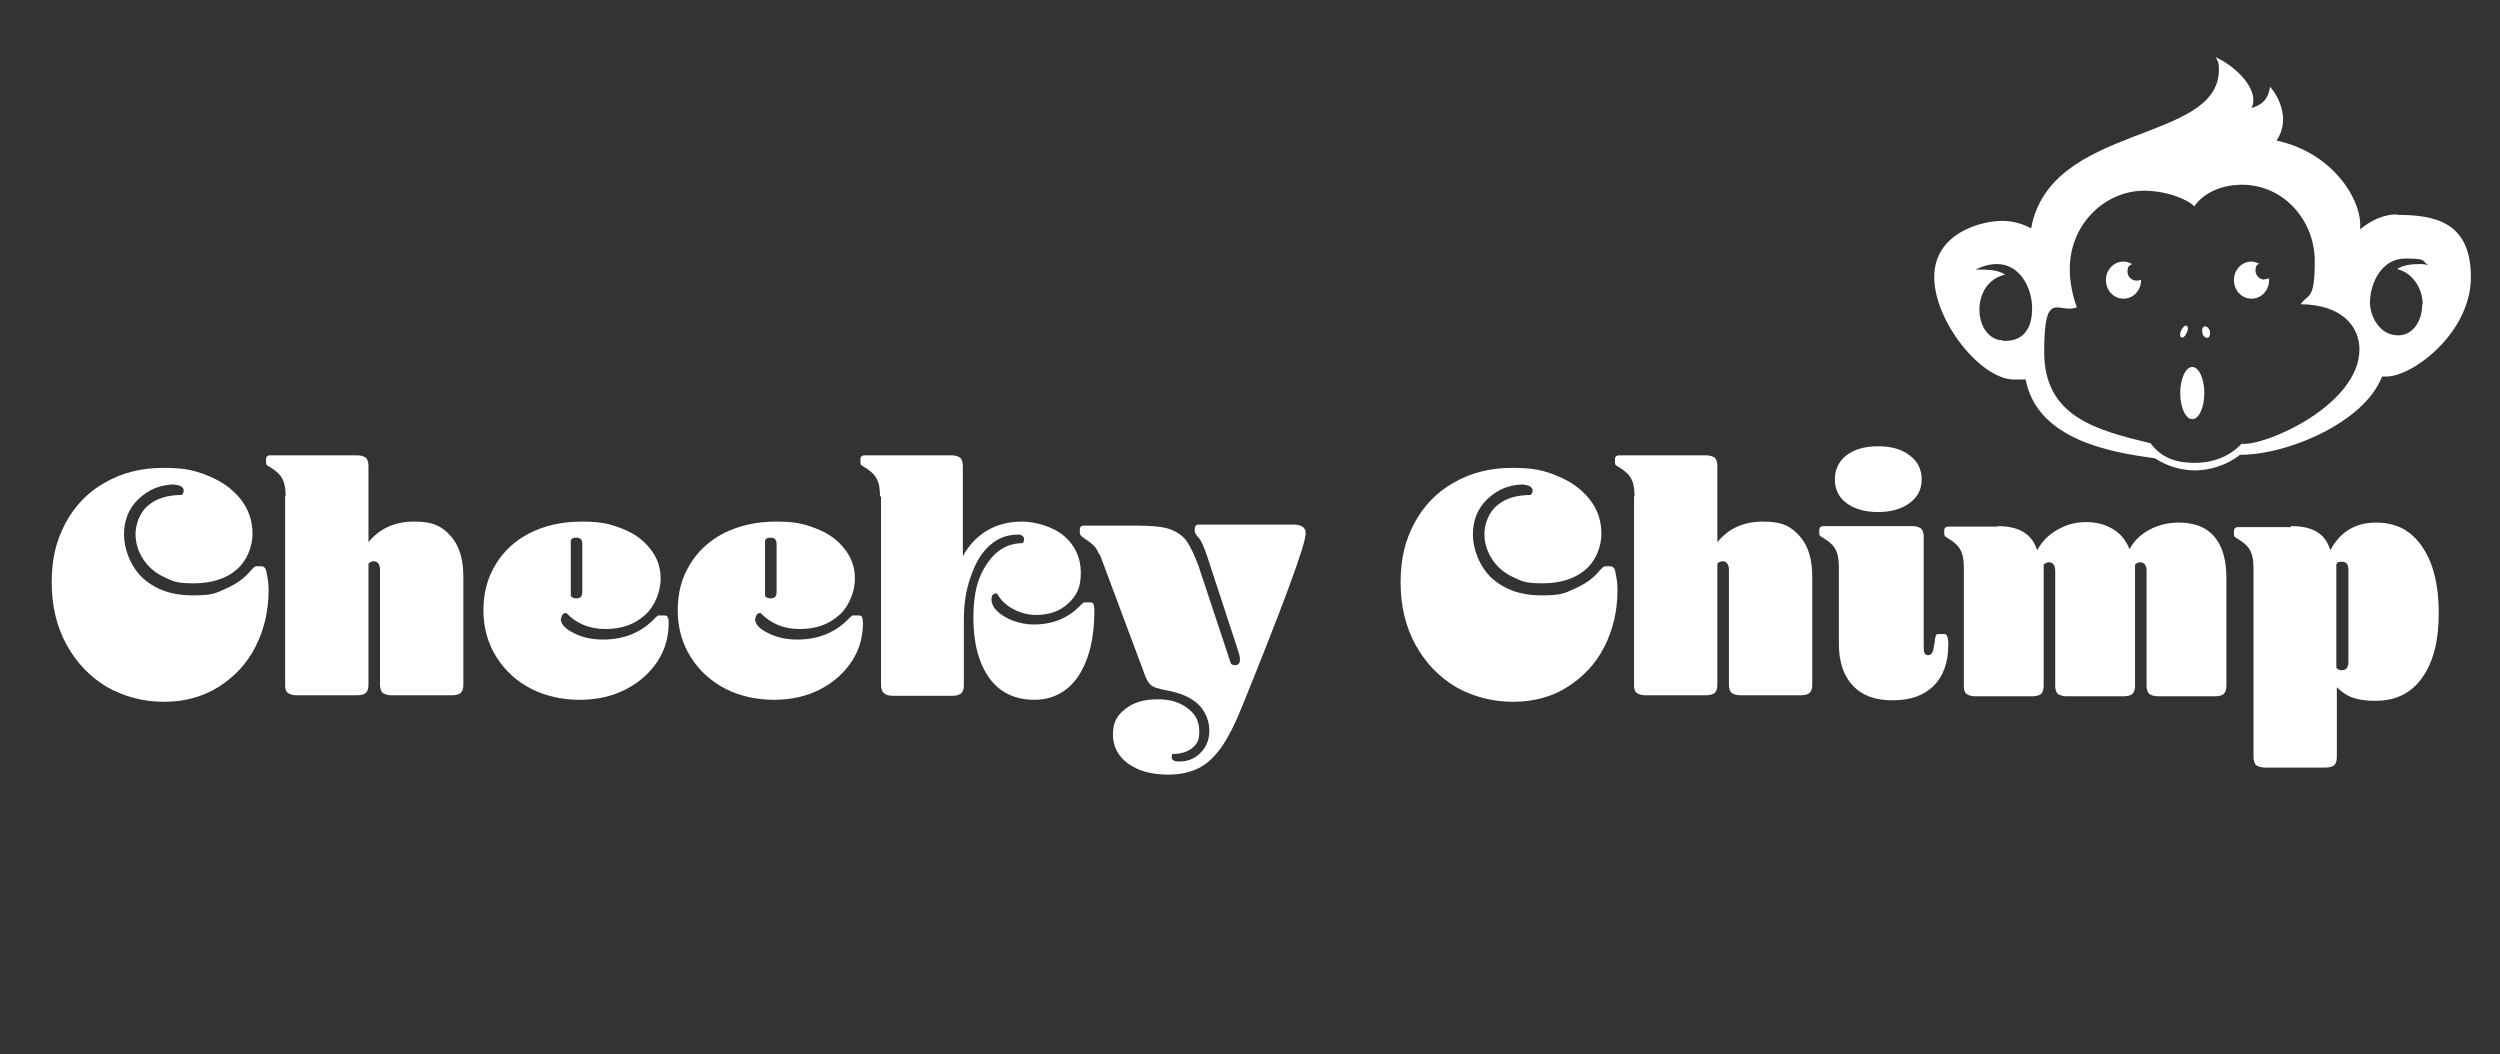
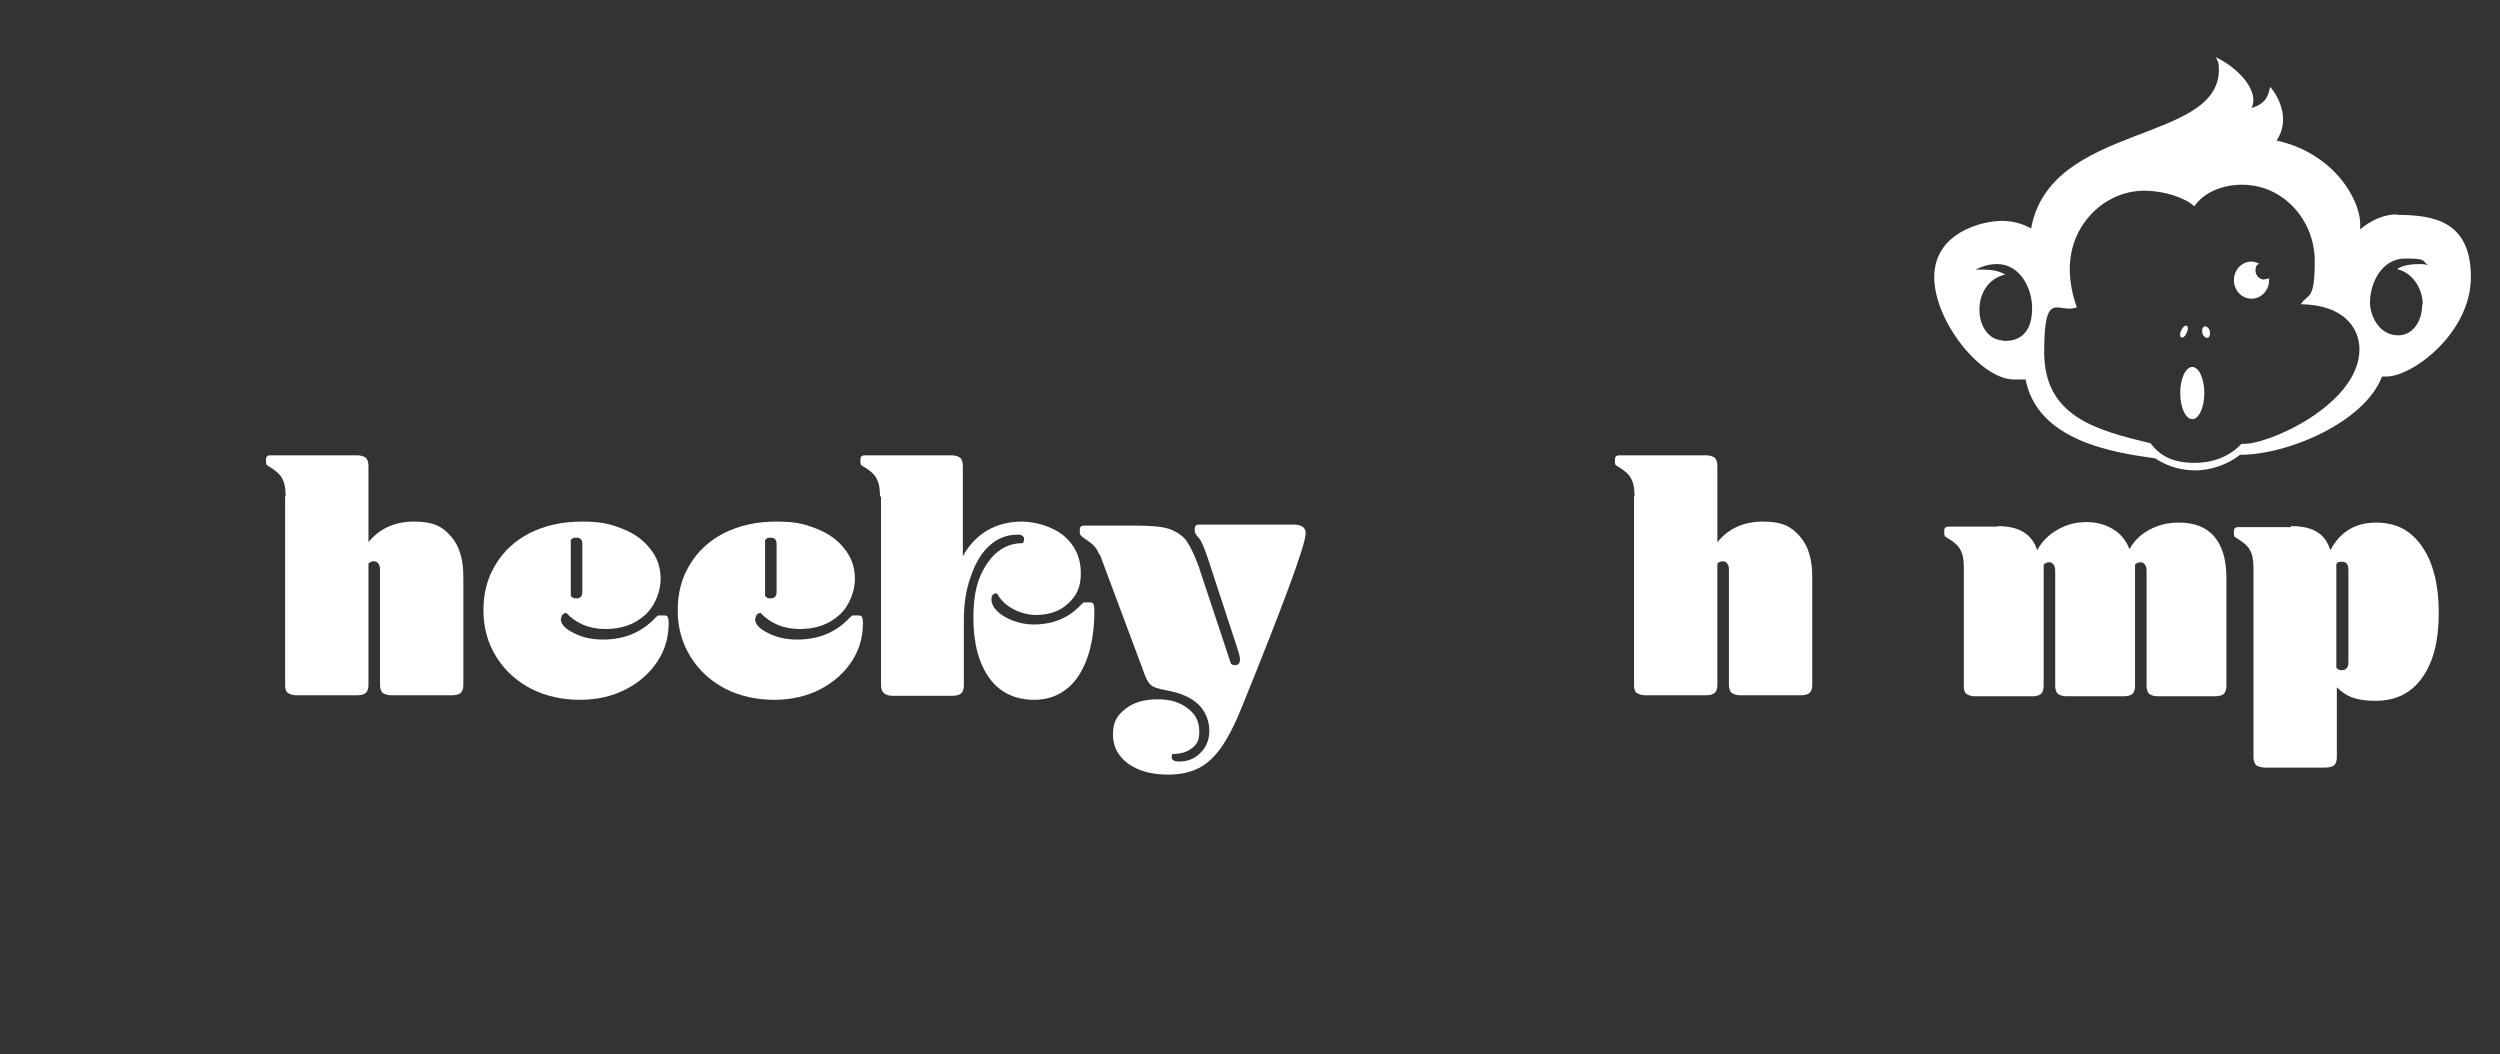
<svg xmlns="http://www.w3.org/2000/svg" id="Layer_1" data-name="Layer 1" version="1.1" viewBox="0 0 498 210">
  <rect x="0" y="0" width="498" height="210" fill="#333333" stroke="none" />
  <defs>
    <style>
      .cls-1 {
        fill: #fff;
        stroke-width: 0px;
      }
    </style>
  </defs>
  <g>
-     <path class="cls-1" d="M34.9,96.5c-2.9,0-5.3,1-7.3,2.9-2,1.9-2.9,4.3-2.9,7.1s1.3,6.4,3.8,8.7c2.6,2.3,5.8,3.4,9.8,3.4s4.6-.4,6.6-1.3c2.1-.9,3.8-2.1,5.1-3.7.3-.3.5-.5.6-.6.1-.1.3-.2.5-.2h1c.3,0,.5.1.7.4.2.2.3.7.4,1.4.2.9.3,1.9.3,3,0,4.1-.9,7.9-2.6,11.2-1.7,3.4-4.2,6-7.3,8-3.2,2-6.8,3-10.9,3s-7.9-1-11.3-2.9c-3.4-2-6.1-4.8-8.1-8.4-2-3.6-3-7.8-3-12.5s.9-8.3,2.7-11.7c1.8-3.4,4.4-6.2,7.8-8.1,3.4-2,7.3-3,11.7-3s6.3.5,9,1.6c2.7,1.1,4.8,2.6,6.4,4.6,1.6,2,2.4,4.3,2.4,6.9s-1.1,5.4-3.2,7.2c-2.1,1.8-5,2.7-8.5,2.7s-4.1-.4-5.8-1.2c-1.8-.8-3.2-2-4.2-3.5-1-1.5-1.6-3.2-1.6-5.1s.8-4.3,2.5-5.7c1.6-1.4,3.9-2.1,6.7-2.1.3-.3.4-.6.4-.9s-.2-.6-.5-.8c-.3-.2-.7-.3-1.2-.3Z" />
    <path class="cls-1" d="M56.9,98.9c0-1.6-.2-2.7-.7-3.6-.4-.8-1.3-1.6-2.5-2.3-.3-.2-.5-.3-.6-.4,0-.1-.1-.3-.1-.4v-.8c0-.4.3-.7.8-.7h17.3c.8,0,1.4.2,1.8.5.3.3.5.9.5,1.6v15.2c2.2-2.7,5.2-4.1,9.1-4.1s5.6,1,7.3,2.9c1.7,1.9,2.5,4.6,2.5,8.1v21.5c0,.8-.2,1.3-.5,1.6-.3.3-.9.5-1.8.5h-12c-.8,0-1.4-.2-1.8-.5-.3-.3-.5-.9-.5-1.6v-22.9c0-.5-.1-.9-.3-1.2-.2-.3-.5-.5-.9-.5s-.9.2-1.1.5v24.1c0,.8-.2,1.3-.5,1.6-.3.3-.9.5-1.8.5h-12c-.8,0-1.4-.2-1.8-.5s-.5-.9-.5-1.6v-37.6Z" />
    <path class="cls-1" d="M111.7,123.3c0,1,.9,2,2.6,2.8,1.7.9,3.7,1.3,5.8,1.3,4.2,0,7.7-1.4,10.4-4.3.3-.3.5-.4.6-.5.1,0,.3,0,.5,0h.8c.3,0,.5.1.6.3.1.2.2.6.2,1.2,0,2.8-.7,5.3-2.2,7.6-1.5,2.3-3.6,4.2-6.3,5.6-2.7,1.4-5.8,2.1-9.2,2.1s-6.8-.7-9.7-2.2c-2.9-1.5-5.2-3.6-6.9-6.3-1.7-2.7-2.6-5.8-2.6-9.3s.8-6.5,2.4-9.1c1.6-2.7,3.9-4.8,6.8-6.3,3-1.5,6.4-2.3,10.4-2.3s5.7.5,8,1.4c2.4.9,4.3,2.3,5.6,4,1.4,1.7,2.1,3.7,2.1,6s-1,5.3-3.1,7.2c-2.1,1.9-4.7,2.8-7.9,2.8s-5.8-1.1-7.8-3.2c-.3,0-.5.1-.7.3-.2.2-.3.5-.3.8ZM113.7,118.7c.3.4.6.5,1.1.5.8,0,1.2-.4,1.2-1.3v-9.5c0-.9-.4-1.3-1.2-1.3s-.8.2-1.1.5v11.1Z" />
    <path class="cls-1" d="M150.4,123.3c0,1,.9,2,2.6,2.8,1.7.9,3.7,1.3,5.8,1.3,4.2,0,7.7-1.4,10.4-4.3.3-.3.5-.4.6-.5.1,0,.3,0,.5,0h.8c.3,0,.5.1.6.3.1.2.2.6.2,1.2,0,2.8-.7,5.3-2.2,7.6-1.5,2.3-3.6,4.2-6.3,5.6-2.7,1.4-5.8,2.1-9.2,2.1s-6.8-.7-9.7-2.2c-2.9-1.5-5.2-3.6-6.9-6.3-1.7-2.7-2.6-5.8-2.6-9.3s.8-6.5,2.4-9.1c1.6-2.7,3.9-4.8,6.8-6.3,3-1.5,6.4-2.3,10.4-2.3s5.7.5,8,1.4c2.4.9,4.3,2.3,5.6,4,1.4,1.7,2.1,3.7,2.1,6s-1,5.3-3.1,7.2c-2.1,1.9-4.7,2.8-7.9,2.8s-5.8-1.1-7.8-3.2c-.3,0-.5.1-.7.3-.2.2-.3.5-.3.8ZM152.4,118.7c.3.4.6.5,1.1.5.8,0,1.2-.4,1.2-1.3v-9.5c0-.9-.4-1.3-1.2-1.3s-.8.2-1.1.5v11.1Z" />
    <path class="cls-1" d="M175.3,98.9c0-1.6-.2-2.7-.7-3.6-.4-.8-1.3-1.6-2.5-2.3-.3-.2-.5-.3-.6-.4,0-.1-.1-.3-.1-.4v-.8c0-.4.3-.7.8-.7h17.3c.8,0,1.4.2,1.8.5.3.3.5.9.5,1.6v18c1.2-2.2,2.8-3.9,4.8-5.1s4.4-1.8,7-1.8,6.2,1,8.4,2.9c2.2,1.9,3.3,4.4,3.3,7.3s-.8,4.5-2.5,6.1c-1.7,1.6-3.9,2.3-6.5,2.3s-6.2-1.4-7.7-4.3c-.8,0-1.1.4-1.1,1.2s.4,1.6,1.1,2.3c.8.8,1.8,1.4,3.1,1.9,1.3.5,2.7.8,4.2.8,3.8,0,7-1.3,9.4-3.9.3-.3.5-.4.6-.5.1,0,.3,0,.5,0h.8c.3,0,.5.1.6.3.1.2.2.7.2,1.4,0,5.5-1.1,9.8-3.2,13-2.1,3.1-5.1,4.7-8.8,4.7s-6.8-1.4-8.9-4.3c-2.1-2.9-3.2-6.9-3.2-12s.9-8.1,2.7-10.8c1.8-2.7,4.2-4.1,7.1-4.1.2-.2.3-.5.3-.8s-.1-.5-.4-.7c-.2-.2-.5-.2-.9-.2-2.1,0-3.9.7-5.5,2.1-1.6,1.4-2.9,3.5-3.8,6.2-1,2.7-1.4,5.6-1.4,8.7v13c0,.8-.2,1.3-.5,1.6-.4.3-.9.5-1.7.5h-12c-1.5,0-2.3-.7-2.3-2.1v-37.6Z" />
    <path class="cls-1" d="M219,110.6c-.3-.8-.6-1.4-1.1-1.9-.5-.5-1.2-1-2.1-1.6-.4-.3-.7-.6-.7-.9v-.8c0-.4.3-.7.8-.7h10.4c3,0,5.3.2,6.7.7,1.4.5,2.6,1.3,3.4,2.4.8,1.2,1.6,2.9,2.4,5.1l6.4,19.3c.2.2.5.3.8.3.7,0,1-.4,1-1.1s-.2-1.2-.5-2.2l-6-18.3c-.6-1.8-1.1-2.9-1.5-3.5-.4-.5-.7-.8-.8-1-.1-.2-.2-.3-.2-.6v-.6c0-.4.3-.7.8-.7h18.9c1.6,0,2.4.6,2.4,1.7s-1.1,4.7-3.4,10.9c-2.3,6.2-5.4,14.1-9.3,23.7-1.4,3.5-2.8,6.2-4.2,8.2-1.4,1.9-2.9,3.3-4.6,4.1s-3.6,1.2-5.9,1.2c-3.3,0-5.9-.7-8-2.2-2-1.5-3-3.4-3-5.8s.8-3.8,2.5-5.1c1.6-1.3,3.8-1.9,6.4-1.9s4.4.6,6,1.8c1.6,1.2,2.3,2.7,2.3,4.6s-.5,2.5-1.4,3.3c-1,.8-2.3,1.2-4,1.2,0,.2-.1.4-.1.6,0,.6.5.9,1.5.9,1.7,0,3.2-.6,4.3-1.8,1.2-1.2,1.7-2.7,1.7-4.4s-.7-3.8-2.2-5.2c-1.5-1.4-3.6-2.3-6.4-2.8-1.6-.3-2.6-.6-3.1-1.1-.5-.4-1-1.4-1.5-2.9l-8.7-23.3Z" />
-     <path class="cls-1" d="M303.6,96.5c-2.9,0-5.3,1-7.3,2.9-2,1.9-2.9,4.3-2.9,7.1s1.3,6.4,3.8,8.7c2.6,2.3,5.8,3.4,9.8,3.4s4.6-.4,6.6-1.3c2.1-.9,3.8-2.1,5.1-3.7.3-.3.5-.5.6-.6.1-.1.3-.2.5-.2h1c.3,0,.5.1.7.4.2.2.3.7.4,1.4.2.9.3,1.9.3,3,0,4.1-.9,7.9-2.6,11.2-1.7,3.4-4.2,6-7.3,8s-6.8,3-10.9,3-7.9-1-11.3-2.9c-3.4-2-6.1-4.8-8.1-8.4-2-3.6-3-7.8-3-12.5s.9-8.3,2.7-11.7c1.8-3.4,4.4-6.2,7.8-8.1,3.4-2,7.3-3,11.7-3s6.3.5,9,1.6c2.7,1.1,4.8,2.6,6.4,4.6,1.6,2,2.4,4.3,2.4,6.9s-1.1,5.4-3.2,7.2c-2.1,1.8-5,2.7-8.5,2.7s-4.1-.4-5.8-1.2c-1.8-.8-3.2-2-4.2-3.5-1-1.5-1.6-3.2-1.6-5.1s.8-4.3,2.5-5.7c1.6-1.4,3.9-2.1,6.7-2.1.3-.3.4-.6.4-.9s-.2-.6-.5-.8c-.3-.2-.7-.3-1.2-.3Z" />
    <path class="cls-1" d="M325.6,98.9c0-1.6-.2-2.7-.7-3.6-.4-.8-1.3-1.6-2.5-2.3-.3-.2-.5-.3-.6-.4,0-.1-.1-.3-.1-.4v-.8c0-.4.3-.7.8-.7h17.3c.8,0,1.4.2,1.8.5.3.3.5.9.5,1.6v15.2c2.2-2.7,5.2-4.1,9.1-4.1s5.6,1,7.3,2.9c1.7,1.9,2.5,4.6,2.5,8.1v21.5c0,.8-.2,1.3-.5,1.6-.3.3-.9.5-1.8.5h-12c-.8,0-1.4-.2-1.8-.5-.3-.3-.5-.9-.5-1.6v-22.9c0-.5-.1-.9-.3-1.2-.2-.3-.5-.5-.9-.5s-.9.2-1.1.5v24.1c0,.8-.2,1.3-.5,1.6s-.9.5-1.8.5h-12c-.8,0-1.4-.2-1.8-.5s-.5-.9-.5-1.6v-37.6Z" />
-     <path class="cls-1" d="M380.9,104.8c.8,0,1.4.2,1.8.5.3.3.5.9.5,1.6v21.7c0,.8,0,1.3.2,1.5.1.3.4.4.7.4s.7-.2.8-.5c.2-.3.3-1,.5-2.1,0-.8.2-1.2.3-1.4,0-.2.3-.2.5-.2h1.1c.3,0,.5.2.6.5.1.3.2.8.2,1.6,0,3.6-1,6.3-2.9,8.2s-4.6,2.9-8.2,2.9-6.1-1-7.9-2.9c-1.8-1.9-2.8-4.7-2.8-8.3v-15.3c0-1.6-.2-2.7-.7-3.6-.4-.8-1.3-1.6-2.5-2.3-.3-.2-.5-.3-.6-.4,0-.1-.1-.3-.1-.4v-.8c0-.4.3-.7.8-.7h17.6ZM365.5,95.5c0-2,.8-3.6,2.3-4.8,1.6-1.2,3.6-1.8,6.3-1.8s4.7.6,6.3,1.8c1.6,1.2,2.4,2.8,2.4,4.8s-.8,3.5-2.4,4.7c-1.6,1.2-3.7,1.8-6.3,1.8s-4.7-.6-6.3-1.8c-1.6-1.2-2.3-2.8-2.3-4.8Z" />
    <path class="cls-1" d="M397.9,104.8c2.2,0,3.9.4,5.2,1.2,1.3.8,2.2,2,2.7,3.6,1-1.8,2.4-3.2,4.1-4.1,1.7-1,3.6-1.5,5.7-1.5s3.8.5,5.3,1.4c1.5.9,2.6,2.2,3.3,4,.9-1.7,2.3-3,4-3.9,1.7-.9,3.6-1.4,5.8-1.4,3.1,0,5.5.9,7.1,2.8,1.6,1.9,2.4,4.6,2.4,8.2v21.5c0,.8-.2,1.3-.5,1.6s-.9.5-1.8.5h-11.3c-.8,0-1.4-.2-1.8-.5-.3-.3-.5-.9-.5-1.6v-22.9c0-.5-.1-.9-.3-1.2-.2-.3-.5-.5-.9-.5s-.9.2-1.1.5v24.1c0,.8-.2,1.3-.5,1.6-.3.3-.9.5-1.8.5h-11.3c-.8,0-1.4-.2-1.8-.5-.3-.3-.5-.9-.5-1.6v-22.9c0-.5-.1-.9-.3-1.2-.2-.3-.5-.5-.9-.5s-.9.2-1.1.5v24.1c0,.8-.2,1.3-.5,1.6-.3.3-.9.5-1.8.5h-11.3c-.8,0-1.4-.2-1.8-.5s-.5-.9-.5-1.6v-23.5c0-1.6-.2-2.7-.7-3.6-.4-.8-1.3-1.6-2.5-2.3-.3-.2-.5-.3-.6-.4,0-.1-.1-.3-.1-.4v-.8c0-.4.3-.7.8-.7h9.9Z" />
    <path class="cls-1" d="M456.4,104.8c2.2,0,4,.4,5.2,1.2,1.3.8,2.1,2,2.6,3.6,2-3.7,5-5.5,9.1-5.5s7,1.6,9.2,4.8c2.2,3.2,3.3,7.6,3.3,13.2s-1.1,9.8-3.3,12.9c-2.2,3.1-5.3,4.6-9.3,4.6s-5.9-.9-7.7-2.7v13.9c0,.8-.2,1.3-.5,1.6-.3.3-.9.5-1.8.5h-12c-.8,0-1.4-.2-1.8-.5-.3-.3-.5-.9-.5-1.6v-37.6c0-1.6-.2-2.7-.7-3.6-.4-.8-1.3-1.6-2.5-2.3-.3-.2-.5-.3-.6-.4,0-.1-.1-.3-.1-.4v-.8c0-.4.3-.7.8-.7h10.5ZM467.8,113.5c0-1.1-.4-1.6-1.3-1.6s-.9.2-1.1.5v20.6c.3.4.6.5,1.1.5.8,0,1.3-.5,1.3-1.6v-18.5Z" />
  </g>
  <g>
    <path class="cls-1" d="M477.5,42.7c-2.7,0-5.2,1.2-7.4,3,.7-5-4.7-15.1-16.6-17.7,3-4.5,0-9.3-1.3-10.7-.3,1.6-.8,3.4-3.7,4.2,1.6-3-2.1-7.7-7.1-10.1.3.8.6.7.6,2.5,0,14.7-33.6,10.6-37.4,31.6-1.8-1-3.8-1.5-5.8-1.5-4.1,0-13.5,2.4-13.5,11.2s9.3,20.4,15.9,20.4,1.5-.2,2.2-.6c2,13,18.1,15.2,25.9,16.3,2.4,1.6,5.2,2.4,8,2.4s6.3-1,8.9-3.1c9.7,0,24.9-6.6,28.3-15.6.4,0,.7,0,.9,0,5.2,0,16.8-8.7,16.8-19.8s-7.3-12.4-14.8-12.4ZM398.9,67.8c-2.8-.1-4.6-2.9-4.6-6.1s1.7-6.2,5.1-7c-1.3-.9-3.2-1-4.8-1s-.9,0-1.4.2c1.4-.8,3-1.3,4.6-1.3,4.6,0,7,4.8,7,8.8s-1.7,6.7-5.8,6.5ZM446.5,88.4c-2,2.2-5.2,3.8-9.3,3.8s-6.8-1.2-8.8-3.9c-10.7-2.6-21.2-5.2-21.2-18.2s2.9-7.4,6.5-8.9c-.9-2.5-1.4-5.1-1.4-7.6,0-9,7-15.4,14.4-15.6,4.6-.1,8.9,1.6,10.4,3.1,2.1-3,5.9-4.3,9.5-4.3,8.4,0,14.5,7.2,14.5,15.2s-1.3,6.4-2.8,8.6c8.3.1,11.7,4.5,11.7,9,0,11-18.6,19.3-23.5,18.8ZM482.5,60.7c0,3.2-1.8,6-4.6,6.1-4.1.1-5.8-4.1-5.8-6.5,0-4,2.4-8.8,7-8.8s3.2.5,4.6,1.3c-.5-.1-.9-.2-1.4-.2-1.6,0-3.5.1-4.8,1,3.3.8,5.1,4.1,5.1,7Z" />
    <ellipse class="cls-1" cx="436.7" cy="78.3" rx="2.4" ry="5.2" />
-     <path class="cls-1" d="M425.6,55.9c-1,0-1.8-.8-1.8-1.8s.3-1.2.9-1.5c-.5-.3-1.1-.5-1.7-.5-1.9,0-3.5,1.6-3.5,3.7s1.6,3.7,3.5,3.7,3.5-1.6,3.5-3.7,0,0,0-.1c-.2.1-.5.2-.8.2Z" />
    <path class="cls-1" d="M451.1,55.7c-1,0-1.8-.8-1.8-1.8s.3-1.1.7-1.4c-.5-.2-1-.4-1.5-.4-1.9,0-3.5,1.6-3.5,3.7s1.6,3.7,3.5,3.7,3.5-1.6,3.5-3.7,0-.2,0-.4c-.3.2-.6.2-.9.2Z" />
    <path class="cls-1" d="M440.2,66c.1.6,0,1.2-.5,1.3-.4,0-.9-.4-1-1-.1-.6,0-1.2.5-1.3.4,0,.9.4,1,1Z" />
    <path class="cls-1" d="M435.6,66.3c-.3.7-.8,1.1-1.1.9s-.3-.8,0-1.4.8-1.1,1.1-.9.3.8,0,1.4Z" />
  </g>
</svg>